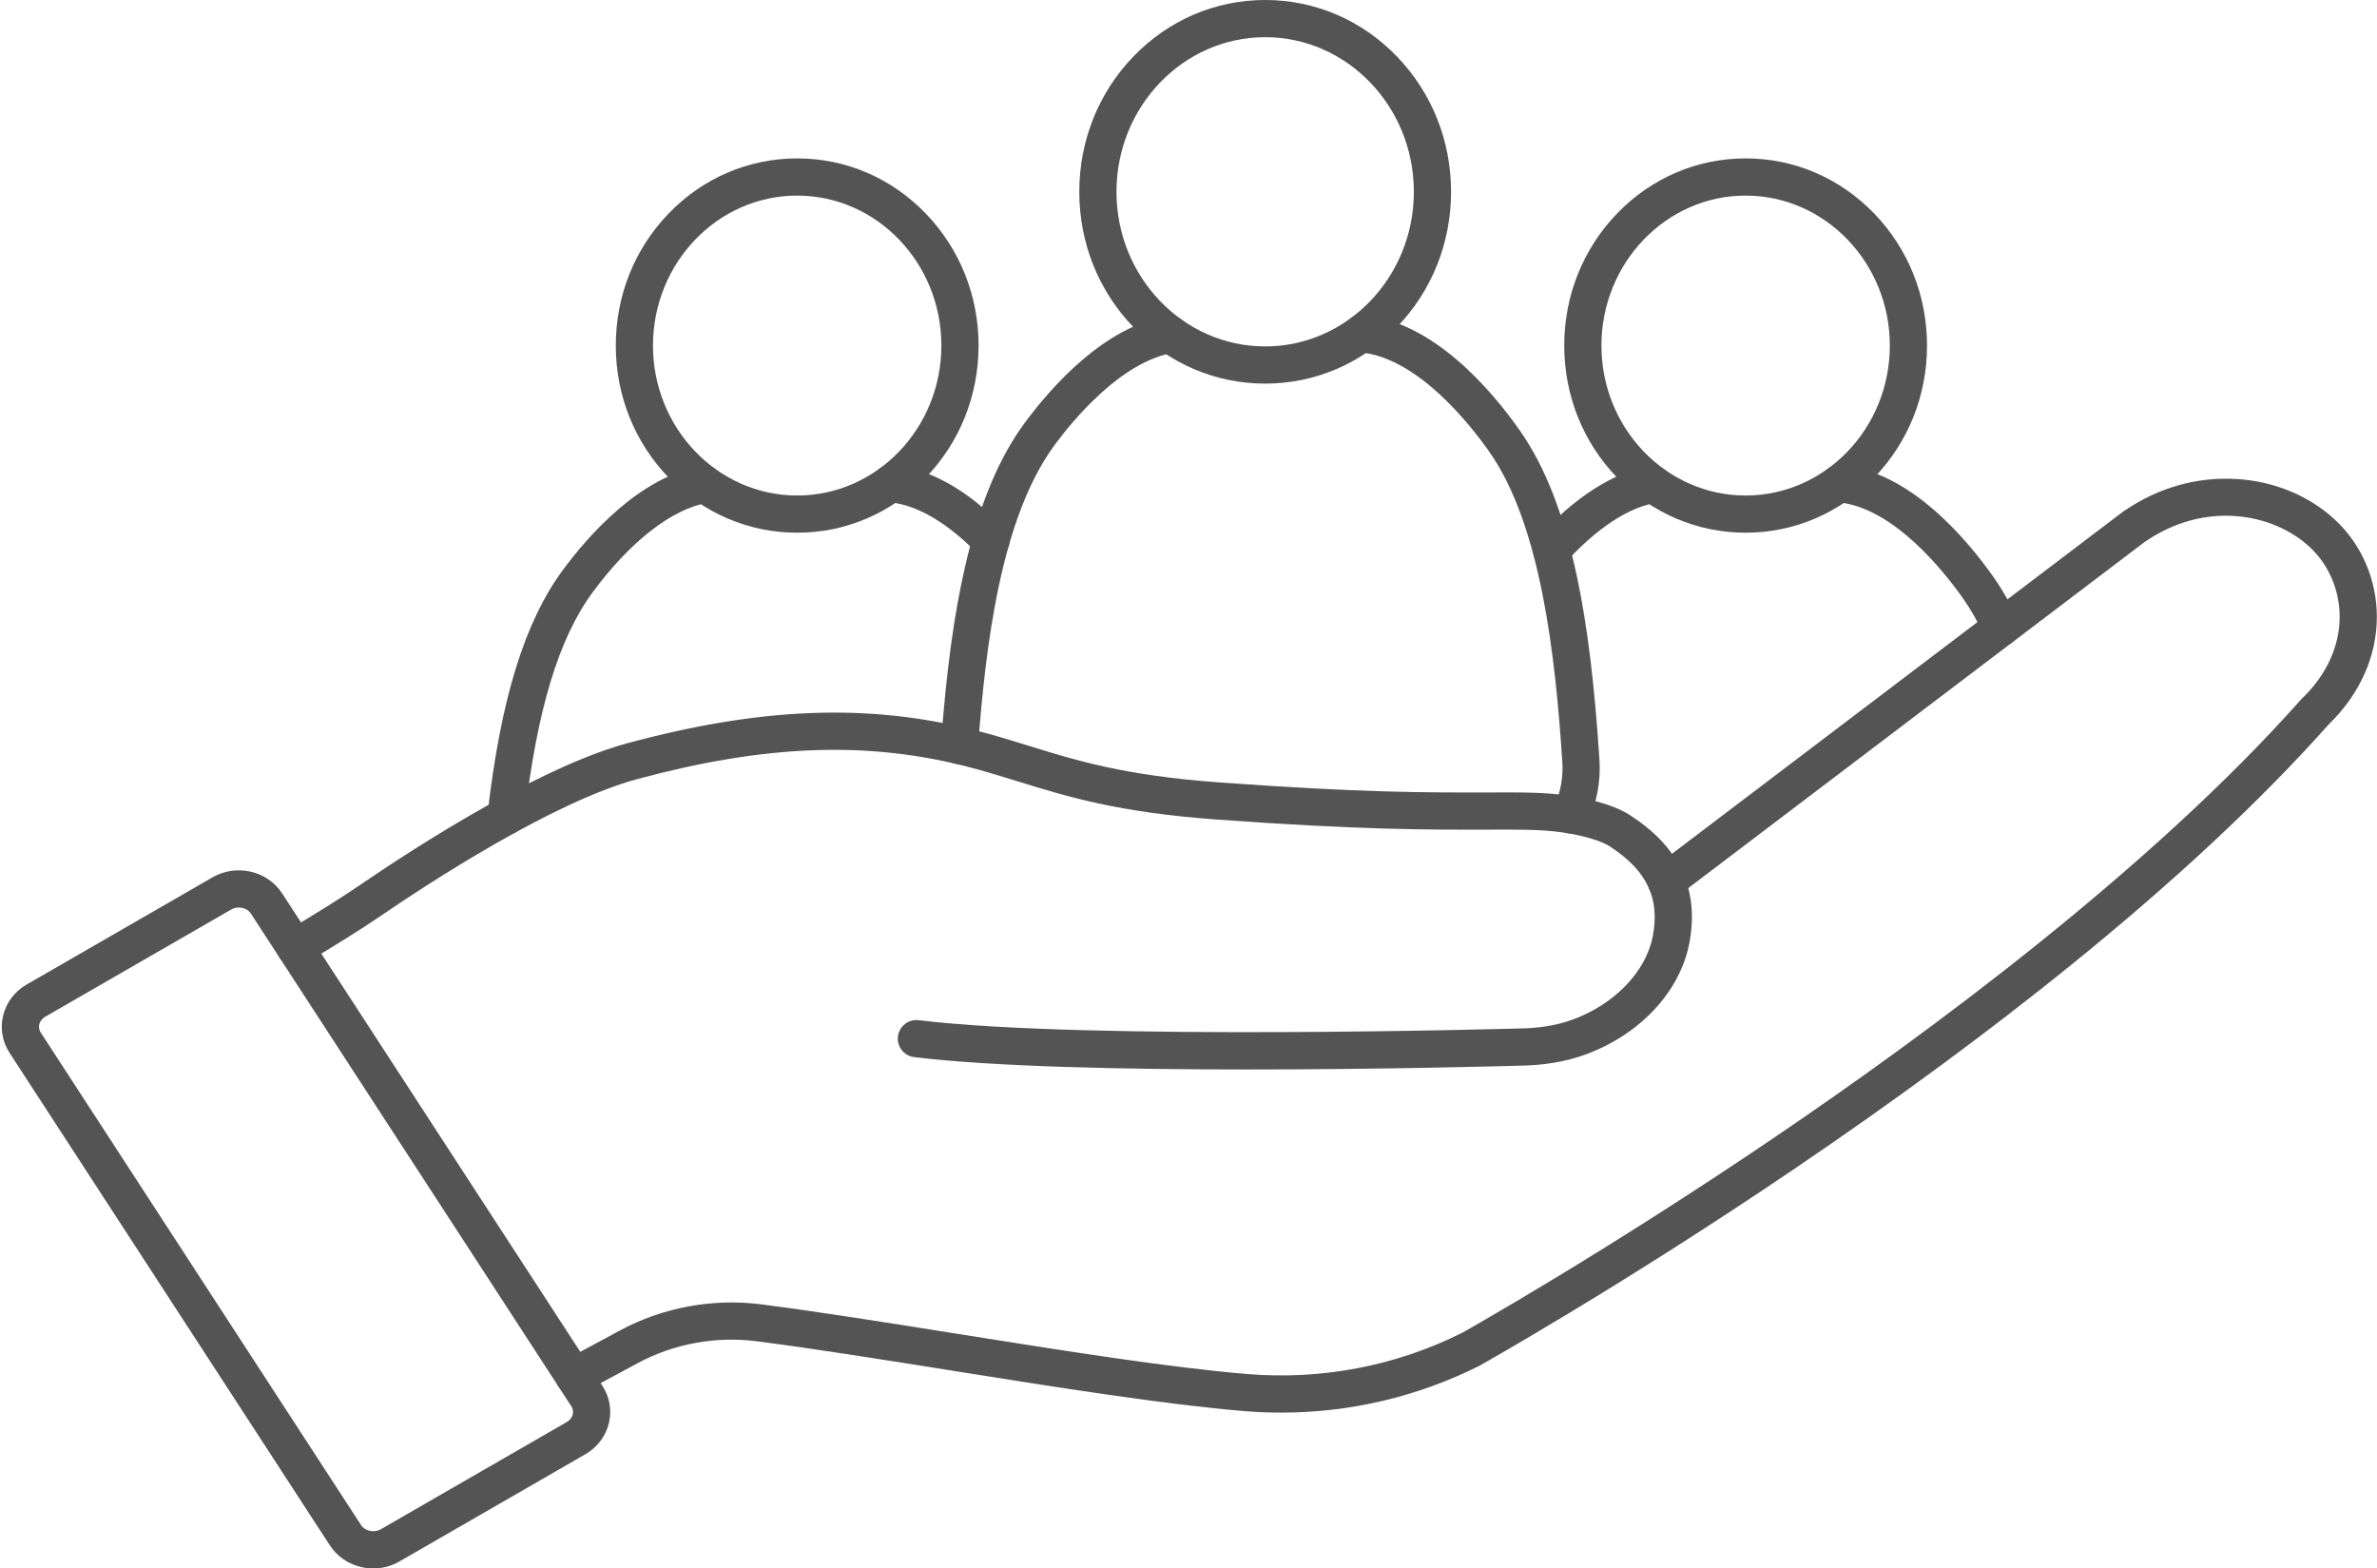
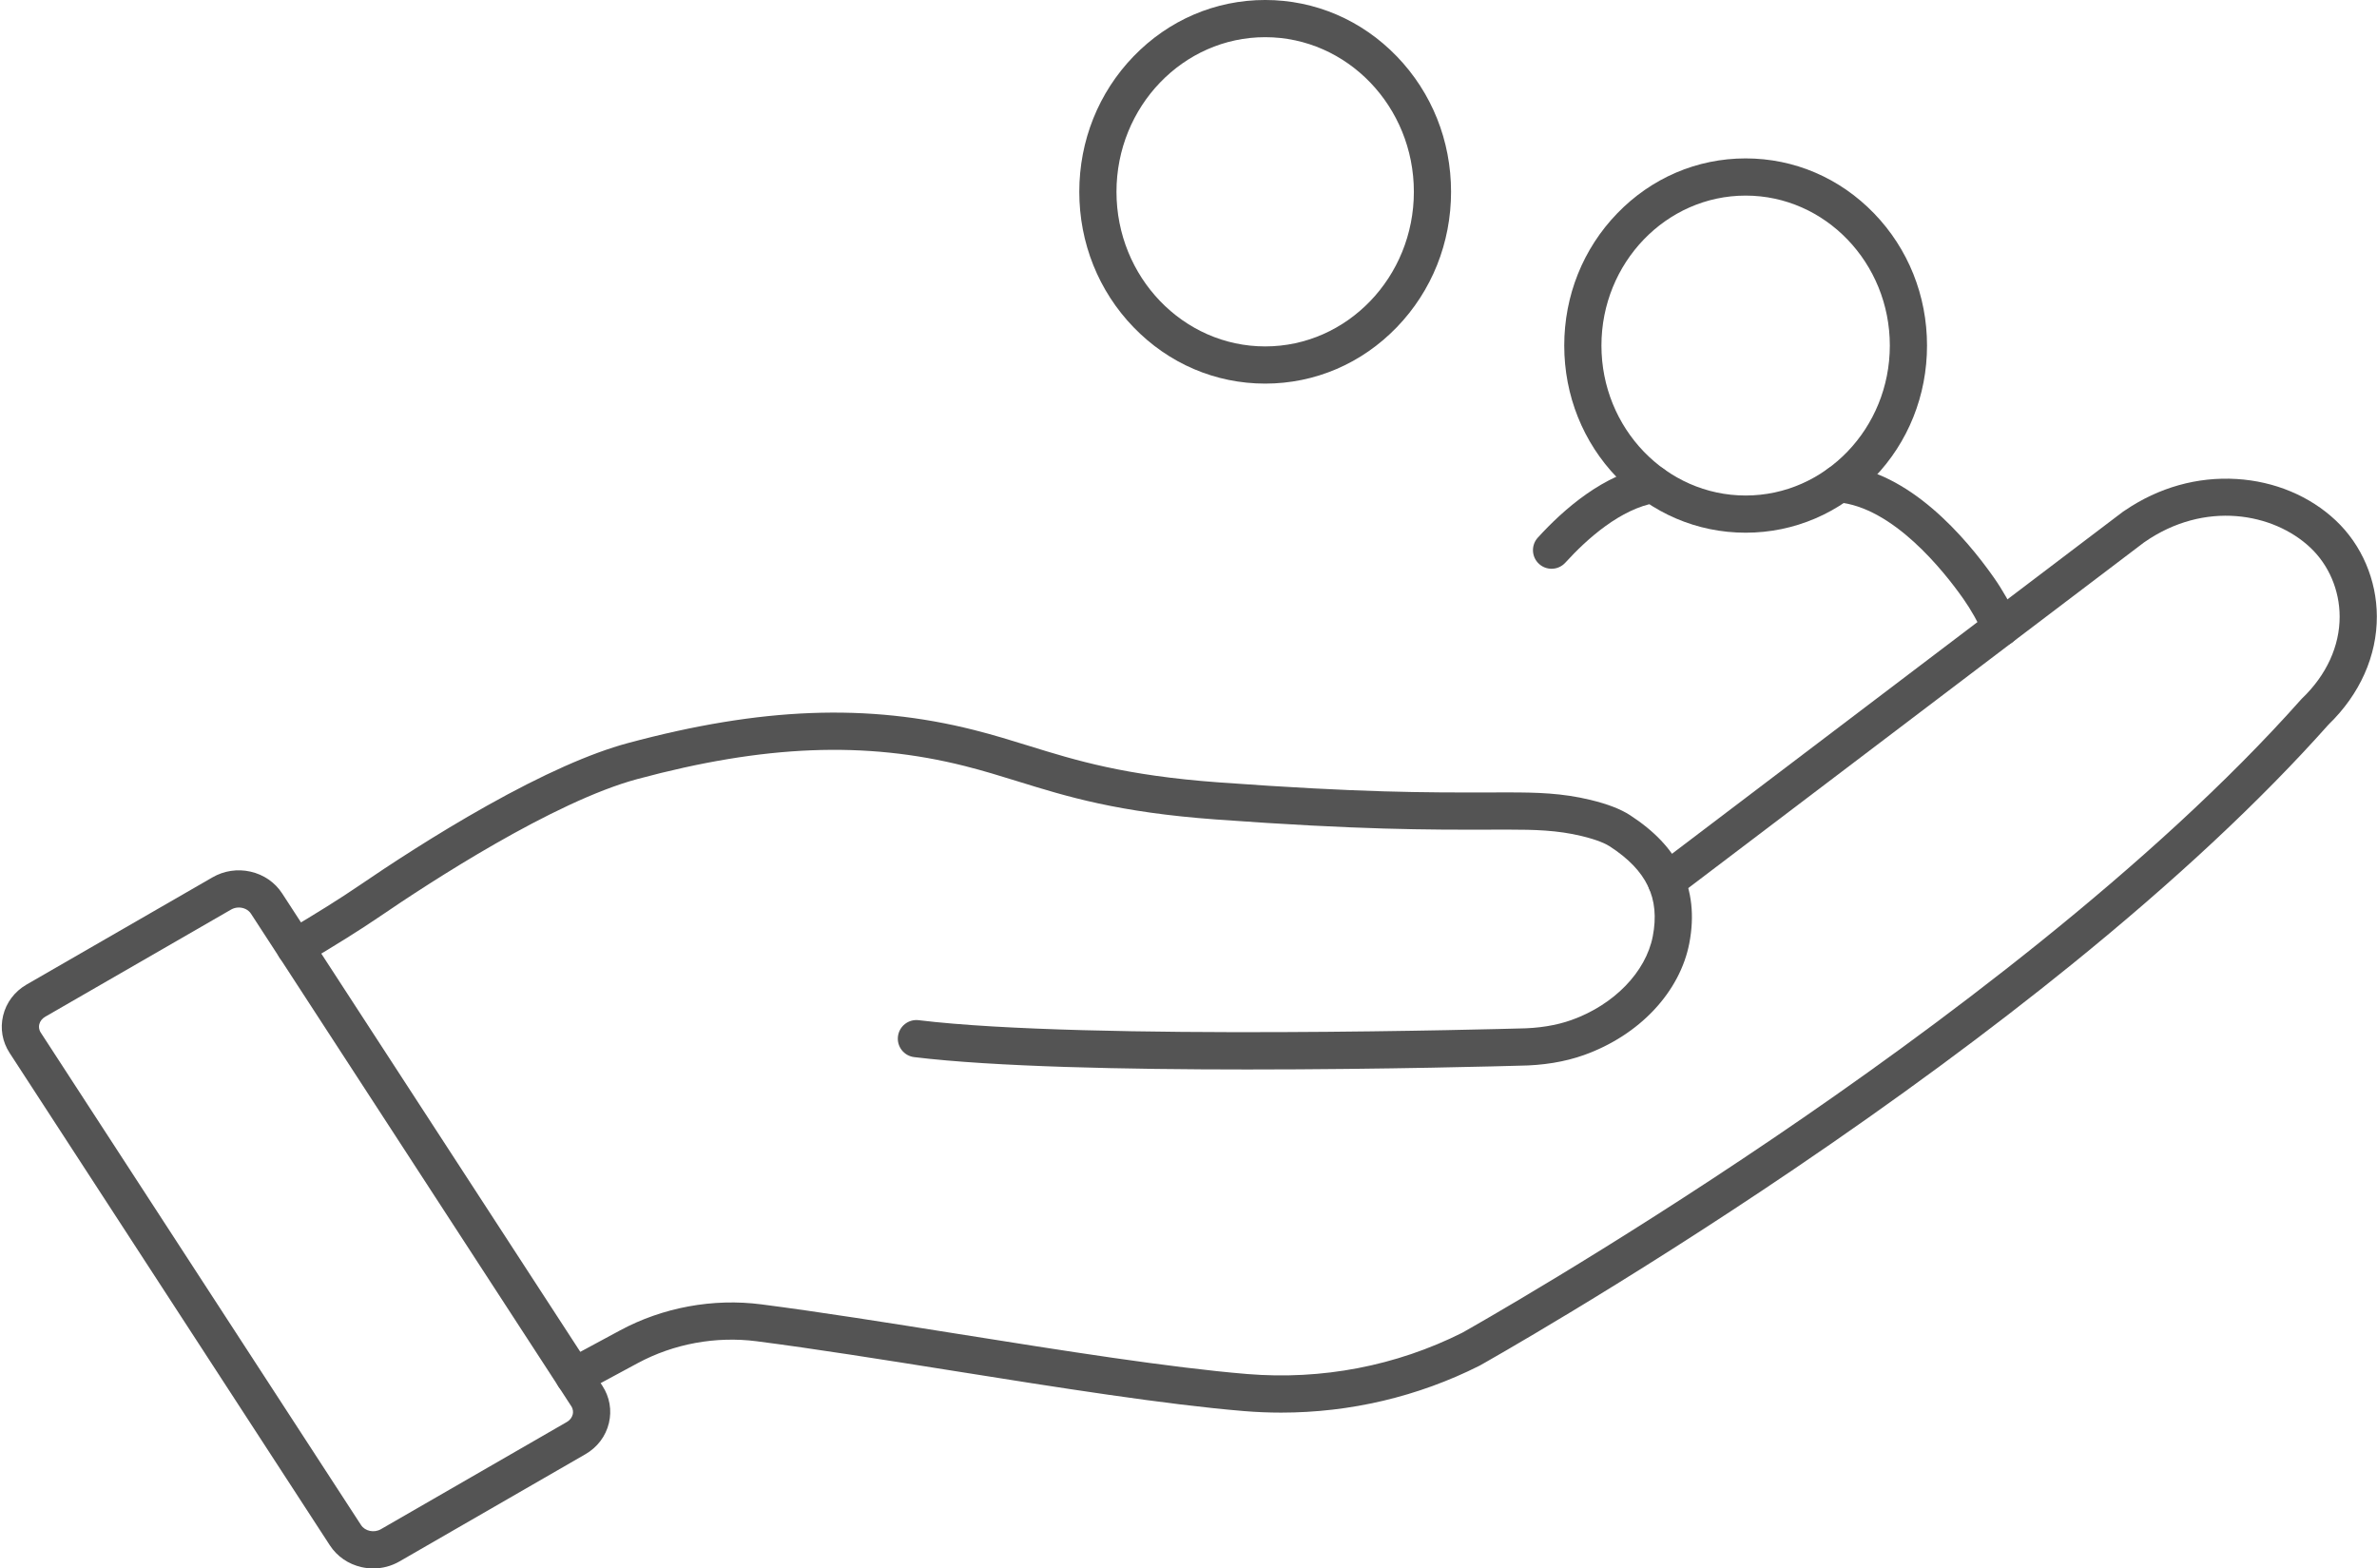
<svg xmlns="http://www.w3.org/2000/svg" fill="#000000" height="2113" preserveAspectRatio="xMidYMid meet" version="1" viewBox="397.6 943.5 3202.6 2113.0" width="3202.6" zoomAndPan="magnify">
  <g>
    <g>
      <g id="change1_4">
-         <path d="M1732.689,1696.898c-6.506,0-13.005-2.517-17.913-7.535 c-28.801-29.443-72.917-65.358-119.529-69.254c-13.79-1.152-24.035-13.266-22.883-27.056 c1.152-13.79,13.266-24.039,27.056-22.883c49.763,4.159,100.627,32.471,151.179,84.15c9.677,9.892,9.502,25.757-0.391,35.433 C1745.334,1694.522,1739.009,1696.898,1732.689,1696.898z" fill="#545454" />
-       </g>
+         </g>
      <g id="change1_5">
-         <path d="M1079.361,2068.491c-0.95,0-1.908-0.054-2.874-0.164c-13.749-1.57-23.622-13.988-22.052-27.737 c17.661-154.663,49.902-259.229,101.466-329.077c34.192-46.316,103.97-126.119,187.132-140.202 c13.647-2.311,26.578,6.878,28.888,20.521c2.311,13.644-6.877,26.577-20.521,28.888c-48.07,8.141-104.632,52.082-155.182,120.556 c-46.138,62.497-75.369,159.412-91.993,304.997C1102.765,2059.058,1091.927,2068.491,1079.361,2068.491z" fill="#545454" />
-       </g>
+         </g>
      <g id="change1_3">
-         <path d="M1471.668,1661.169c-65.443,0-126.923-26.337-173.114-74.158 c-45.963-47.586-71.275-110.792-71.275-177.976c0-67.184,25.313-130.39,71.275-177.976 c46.191-47.822,107.671-74.159,173.114-74.159c65.443,0,126.923,26.337,173.114,74.159 c45.963,47.586,71.275,110.792,71.275,177.976c0,67.184-25.313,130.391-71.275,177.976 C1598.591,1634.832,1537.111,1661.169,1471.668,1661.169z M1471.668,1207.012c-107.125,0-194.277,90.627-194.277,202.022 c0,111.395,87.152,202.022,194.277,202.022s194.277-90.627,194.277-202.022 C1665.944,1297.639,1578.792,1207.012,1471.668,1207.012z" fill="#545454" />
-       </g>
+         </g>
    </g>
    <g>
      <g id="change1_7">
        <path d="M2488.06,1709.741c-6.017,0-12.052-2.154-16.854-6.523c-10.236-9.313-10.984-25.16-1.671-35.396 c34.77-38.217,89.252-85.982,151.349-96.507c13.647-2.317,26.578,6.873,28.891,20.517c2.313,13.643-6.873,26.578-20.517,28.891 c-48.003,8.136-93.197,48.443-122.656,80.823C2501.657,1706.981,2494.87,1709.741,2488.06,1709.741z" fill="#545454" />
      </g>
      <g id="change1_6">
        <path d="M3093.574,1814.073c-9.474,0-18.541-5.401-22.769-14.57c-8.455-18.335-17.865-34.917-27.97-49.286 c-26.039-37.027-94.7-123.827-169.701-130.106c-13.79-1.154-24.033-13.27-22.879-27.059c1.155-13.79,13.263-24.039,27.06-22.878 c92.609,7.754,169.137,98.07,206.512,151.218c11.838,16.834,22.768,36.054,32.486,57.127 c5.795,12.566,0.306,27.451-12.261,33.246C3100.654,1813.331,3097.086,1814.073,3093.574,1814.073z" fill="#545454" />
      </g>
      <g id="change1_11">
        <path d="M2749.539,1661.169c-65.444,0-126.923-26.337-173.114-74.158 c-45.962-47.586-71.276-110.792-71.276-177.976c0-67.184,25.313-130.39,71.276-177.976 c46.191-47.822,107.671-74.159,173.114-74.159c65.443,0,126.924,26.337,173.115,74.158 c45.962,47.586,71.276,110.793,71.276,177.977c0,67.184-25.313,130.391-71.276,177.976 C2876.462,1634.832,2814.982,1661.169,2749.539,1661.169z M2749.539,1207.012c-107.125,0-194.276,90.627-194.276,202.022 c0,111.395,87.152,202.022,194.276,202.022s194.277-90.627,194.277-202.022 C2943.816,1297.639,2856.663,1207.012,2749.539,1207.012z" fill="#545454" />
      </g>
    </g>
    <g>
      <g id="change1_9">
-         <path d="M1690.366,1973.045c-0.619,0-1.241-0.023-1.868-0.069c-13.801-1.017-24.164-13.029-23.147-26.83 c7.263-98.565,17.657-174.884,32.711-240.18c18.989-82.365,45.225-145.438,80.206-192.822 c35.074-47.511,106.64-129.372,191.859-143.804c13.644-2.311,26.578,6.876,28.889,20.521 c2.311,13.644-6.877,26.578-20.521,28.889c-70.405,11.924-135.284,90.8-159.911,124.159 c-72.144,97.724-93.078,268.798-103.256,406.921C1714.358,1963.003,1703.367,1973.045,1690.366,1973.045z" fill="#545454" />
-       </g>
+         </g>
      <g id="change1_12">
-         <path d="M2513.974,2066.349c-3.544,0-7.145-0.755-10.569-2.352c-12.542-5.846-17.971-20.753-12.125-33.296 c8.735-18.743,12.638-39.665,11.286-60.503c-9.261-142.682-28.814-319.147-98.396-418.09 c-26.812-38.127-97.526-127.506-174.886-133.992c-13.79-1.156-24.031-13.272-22.875-27.062 c1.156-13.79,13.266-24.032,27.062-22.875c94.879,7.955,173.356,100.591,211.692,155.103 c34.165,48.582,59.487,113.496,77.413,198.451c13.875,65.757,23.407,143.677,29.998,245.22 c1.896,29.209-3.593,58.573-15.873,84.919C2532.452,2060.99,2523.412,2066.349,2513.974,2066.349z" fill="#545454" />
-       </g>
+         </g>
      <g id="change1_1">
        <path d="M2102.203,1460.305c-67.063,0-130.065-26.989-177.401-75.997 c-47.107-48.771-73.05-113.553-73.05-182.413c0-68.86,25.943-133.643,73.05-182.413c47.336-49.007,110.338-75.997,177.401-75.997 s130.064,26.989,177.4,75.997c47.107,48.771,73.051,113.553,73.051,182.413s-25.944,133.643-73.051,182.413 C2232.268,1433.316,2169.266,1460.305,2102.203,1460.305z M2102.203,993.597c-110.467,0-200.338,93.442-200.338,208.297 s89.871,208.297,200.338,208.297s200.337-93.442,200.337-208.297S2212.67,993.597,2102.203,993.597z" fill="#545454" />
      </g>
    </g>
    <g>
      <g id="change1_8">
        <path d="M2123.66,2846.601c-16.589,0-33.218-0.684-49.863-2.06 c-106.414-8.8-251.781-31.948-392.361-54.336c-95.559-15.217-185.819-29.592-264.372-39.739 c-54.927-7.096-111.858,3.379-160.305,29.497l-73.85,39.811c-12.181,6.567-27.379,2.015-33.946-10.166 c-6.566-12.181-2.015-27.379,10.166-33.946l73.85-39.811c57.604-31.052,125.258-43.514,190.505-35.085 c79.285,10.242,169.898,24.672,265.833,39.95c139.662,22.241,284.08,45.24,388.609,53.883 c100.539,8.309,200.717-10.905,289.755-55.585c10.547-5.927,193.205-108.99,419.137-262.096 c213.217-144.49,509.697-364.367,711.294-591.318c0.446-0.502,0.912-0.986,1.398-1.451 c32.649-31.288,50.537-70.434,50.365-110.23c-0.153-35.397-14.573-69.198-39.565-92.737 c-49.416-46.543-142.051-63.98-223.49-7.254c-0.189,0.132-0.381,0.261-0.573,0.387L2657.8,2150.921 c-11.027,8.363-26.742,6.203-35.105-4.824c-8.362-11.026-6.202-26.743,4.824-35.105l630.521-478.179 c0.927-0.704,1.888-1.333,2.876-1.888c45.369-30.766,97.229-45.324,150.183-42.109c51.162,3.101,98.598,22.948,133.57,55.886 c34.945,32.913,55.107,79.932,55.318,129c0.23,53.358-22.865,105.135-65.062,145.913 c-90.631,101.922-207.085,210.693-346.152,323.314c-111.222,90.072-237.135,182.844-374.24,275.742 c-233.323,158.09-421.002,263.304-422.87,264.349c-0.317,0.177-0.638,0.348-0.963,0.511 C2308.048,2825.112,2216.617,2846.6,2123.66,2846.601z" fill="#545454" />
      </g>
      <g id="change1_10">
        <path d="M2078.059,2384.312c-162.65,0-341.124-3.565-448.765-16.643 c-13.737-1.668-23.52-14.158-21.851-27.895c1.669-13.737,14.155-23.531,27.895-21.851 c227.948,27.691,802.045,11.359,807.816,11.191c0.174-0.005,0.347-0.008,0.52-0.01c26.67-0.223,50.645-4.07,71.26-11.431 c57.245-20.443,100.225-64.701,109.497-112.751c9.905-51.329-7.962-88.7-57.934-121.176c-5.296-3.442-16.176-8.652-37.929-13.928 c-32.667-7.923-63.994-8.64-98.527-8.64c-0.409,0-0.815,0-1.226,0.001c-8.35,0.004-16.668,0.022-25.052,0.041 c-81.593,0.185-174.069,0.387-367.712-13.695c-132.44-9.632-200.846-30.822-267.001-51.314 c-23.783-7.367-46.246-14.326-71.479-20.69c-134.274-33.865-270.311-28.467-441.089,17.504 c-113.492,30.55-280.797,139.836-347.46,185.403c-24.987,17.08-58.947,38.35-100.938,63.22 c-11.906,7.051-27.275,3.117-34.328-8.79c-7.052-11.907-3.116-27.276,8.79-34.328c41.062-24.32,74.1-45.002,98.195-61.473 c40.966-28.003,104.122-69.423,172.353-107.722c75.99-42.656,140.037-71.154,190.361-84.7 c179.502-48.32,323.335-53.78,466.37-17.705c26.528,6.69,50.688,14.174,74.052,21.411 c63.462,19.658,129.084,39.986,255.807,49.202c191.776,13.947,279.319,13.755,363.966,13.563 c8.414-0.018,16.762-0.037,25.141-0.041c0.418,0,0.842,0,1.26,0c37.812,0,72.3,0.828,110.327,10.052 c23.308,5.654,40.784,12.395,53.425,20.61c32.756,21.288,55.259,44.996,68.794,72.479c14.481,29.404,18.195,63.119,11.038,100.21 c-6.202,32.142-22.645,63.159-47.549,89.698c-25,26.642-57.609,47.65-94.301,60.753c-25.833,9.226-55.249,14.052-87.432,14.346 C2429.79,2379.636,2264.299,2384.312,2078.059,2384.312z" fill="#545454" />
      </g>
    </g>
    <g id="change1_2">
      <path d="M900.512,3056.529c-5.289,0-10.61-0.588-15.877-1.78c-17.786-4.026-32.919-14.45-42.613-29.353 l-431.501-663.414c-9.786-15.046-12.888-32.861-8.736-50.162c4.253-17.721,15.517-32.624,31.716-41.965l250.451-144.409 c15.46-8.915,33.639-11.637,51.19-7.665c17.786,4.025,32.919,14.45,42.612,29.354l431.501,663.413 c9.786,15.046,12.888,32.86,8.737,50.161c-4.253,17.72-15.518,32.624-31.716,41.964l-250.452,144.41 C925.004,3053.323,912.848,3056.529,900.512,3056.529z M719.362,2166.125c-3.557,0-7.162,0.881-10.376,2.735l-250.452,144.409 c-4.161,2.399-7.008,6.038-8.019,10.247c-0.643,2.681-0.816,6.789,2.016,11.142l431.501,663.414 c5.392,8.29,17.647,10.856,26.762,5.599l250.452-144.409c4.161-2.399,7.008-6.038,8.018-10.247 c0.643-2.68,0.816-6.788-2.016-11.141L735.746,2174.46C732.256,2169.094,725.89,2166.125,719.362,2166.125z" fill="#545454" />
    </g>
  </g>
</svg>